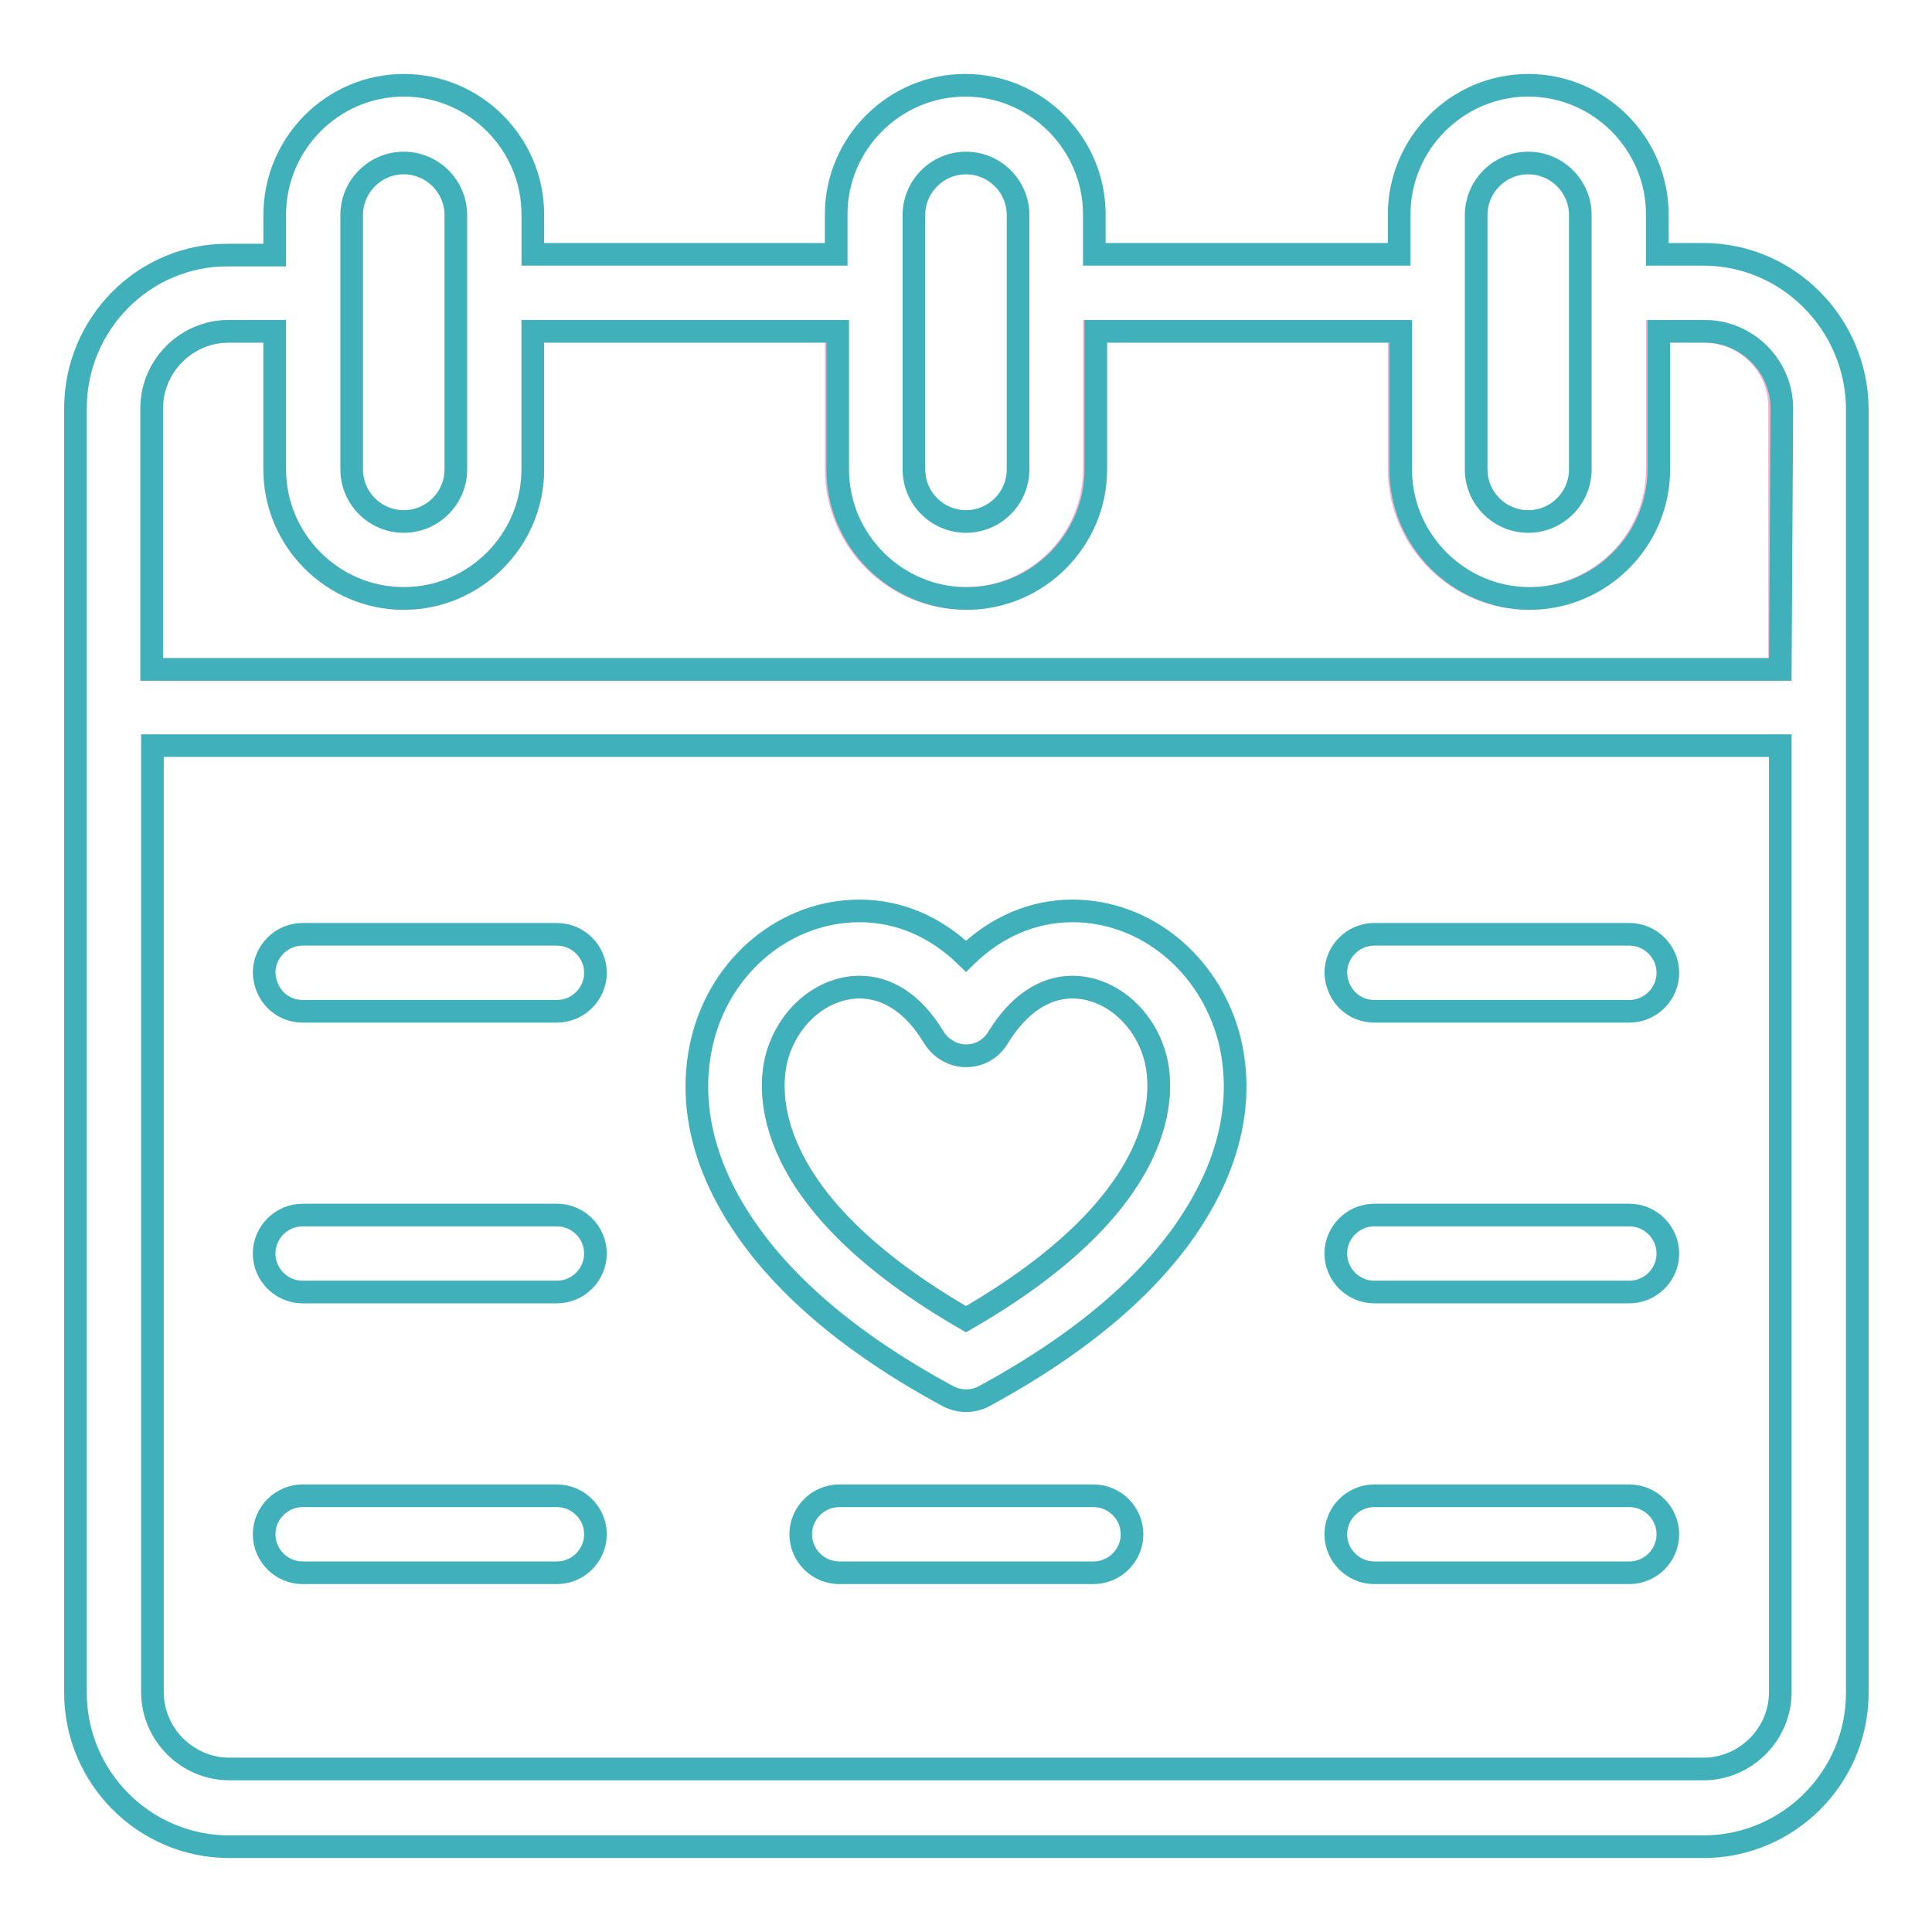
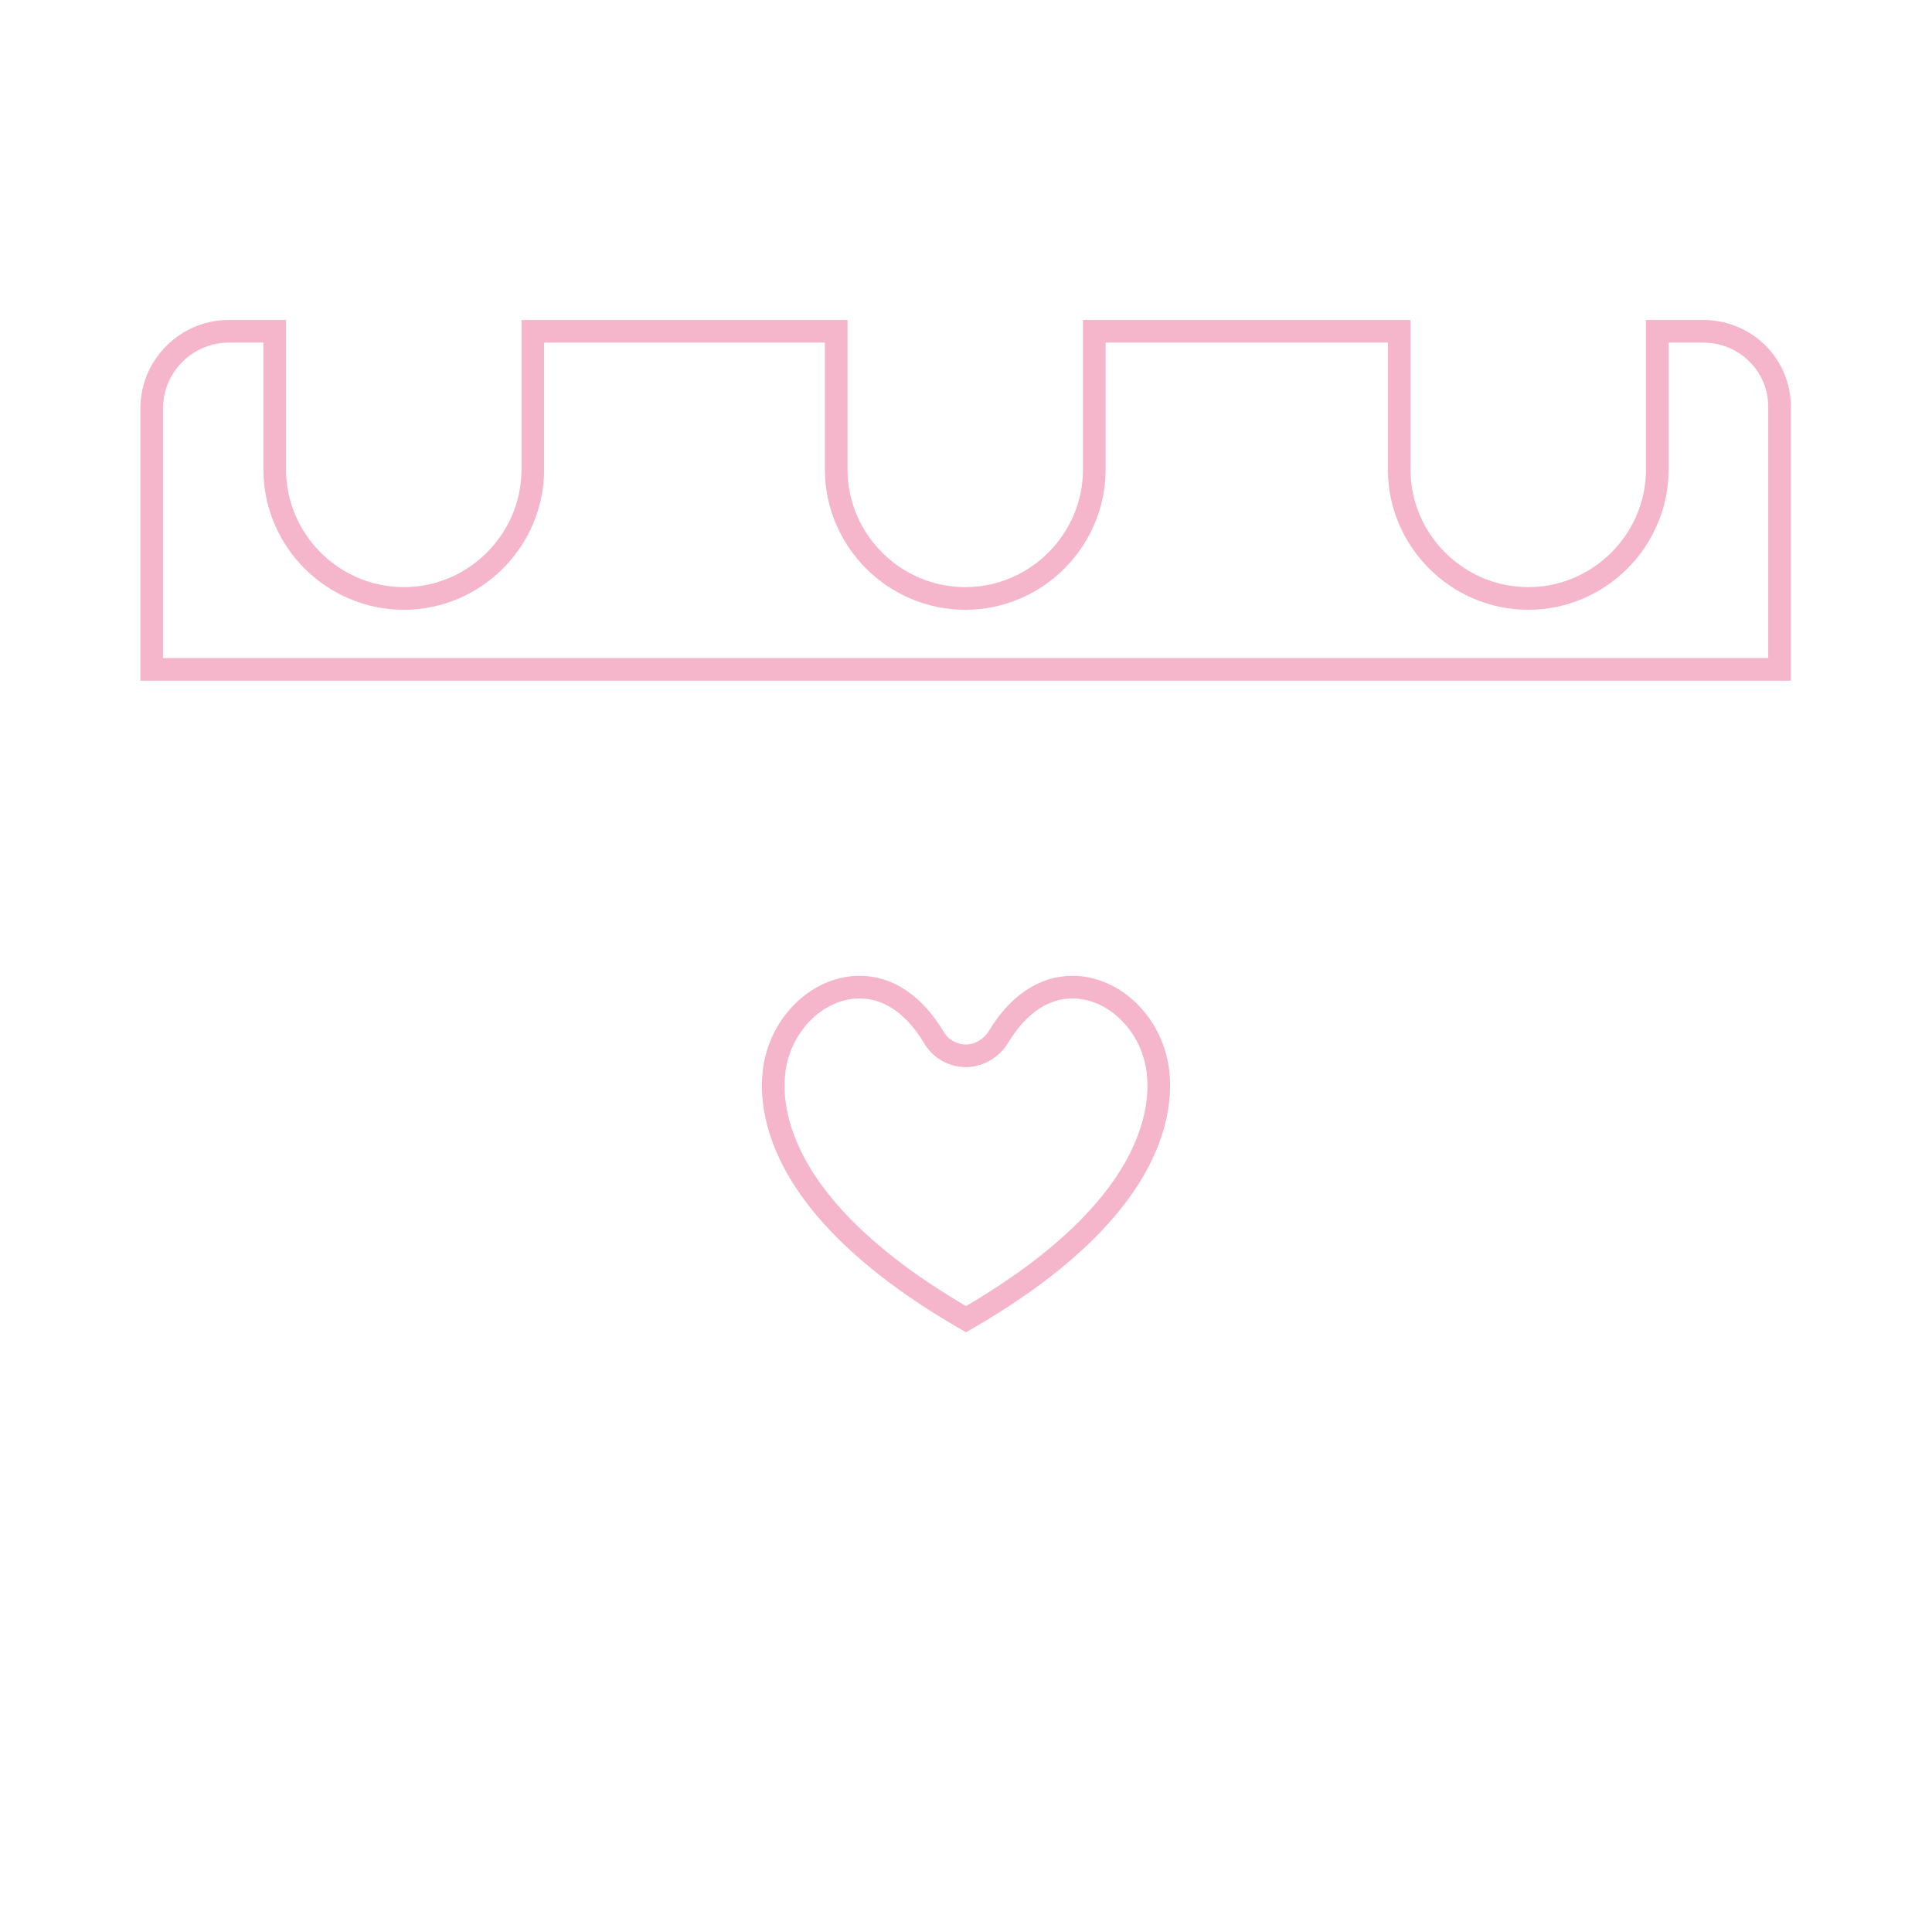
<svg xmlns="http://www.w3.org/2000/svg" version="1.1" x="0px" y="0px" viewBox="0 0 256 256" enable-background="new 0 0 256 256" xml:space="preserve">
  <g>
    <path stroke-width="3" fill-opacity="0" stroke="#f5b6cb" d="M128,174.8c27.4-15.8,26.2-30.4,25.1-34.6c-1.4-5.4-6-9.4-11-9.4c-3.8,0-7.2,2.3-9.8,6.6 c-0.9,1.5-2.6,2.5-4.3,2.5s-3.4-0.9-4.3-2.5c-2.6-4.3-6-6.6-9.8-6.6c-5,0-9.6,4-11,9.4C101.8,144.4,100.6,159,128,174.8L128,174.8z  M225.7,43.9h-6.1v18.3c0,9.4-7.7,17.1-17.1,17.1c-9.4,0-17.1-7.7-17.1-17.1V43.9h-40.4v18.3c0,9.4-7.7,17.1-17.1,17.1 c-9.4,0-17.1-7.7-17.1-17.1V43.9H70.6v18.3c0,9.4-7.7,17.1-17.1,17.1s-17.1-7.7-17.1-17.1V43.9h-6.1c-5.6,0-10.2,4.6-10.2,10.2 v34.6h215.7V54.1C235.9,48.4,231.3,43.9,225.7,43.9L225.7,43.9z" />
-     <path stroke-width="3" fill-opacity="0" stroke="#40b1ba" d="M225.7,33.7h-6.1v-5.3c0-9.4-7.7-17.1-17.1-17.1c-9.4,0-17.1,7.7-17.1,17.1v5.3h-40.4v-5.3 c0-9.4-7.7-17.1-17.1-17.1c-9.4,0-17.1,7.7-17.1,17.1v5.3H70.6v-5.3c0-9.4-7.7-17.1-17.1-17.1S36.4,19,36.4,28.5v5.3h-6.1 C19.1,33.7,10,42.9,10,54.1v170.2c0,11.2,9.1,20.4,20.4,20.4h195.3c11.2,0,20.4-9.1,20.4-20.4V54.1C246,42.9,236.9,33.7,225.7,33.7 L225.7,33.7z M235.9,88.7H20.1V54.1c0-5.6,4.6-10.2,10.2-10.2h6.1v18.3c0,9.4,7.7,17.1,17.1,17.1s17.1-7.7,17.1-17.1V43.9H111v18.3 c0,9.4,7.7,17.1,17.1,17.1c9.4,0,17.1-7.7,17.1-17.1V43.9h40.4v18.3c0,9.4,7.7,17.1,17.1,17.1c9.4,0,17.1-7.7,17.1-17.1V43.9h6.1 c5.6,0,10.2,4.6,10.2,10.2L235.9,88.7L235.9,88.7z M195.6,28.5c0-3.8,3.1-6.9,6.9-6.9c3.8,0,6.9,3.1,6.9,6.9v33.7 c0,3.8-3.1,6.9-6.9,6.9s-6.9-3.1-6.9-6.9V28.5z M121.1,28.5c0-3.8,3.1-6.9,6.9-6.9c3.8,0,6.9,3.1,6.9,6.9v33.7 c0,3.8-3.1,6.9-6.9,6.9c-3.8,0-6.9-3.1-6.9-6.9V28.5z M46.6,28.5c0-3.8,3.1-6.9,6.9-6.9c3.8,0,6.9,3.1,6.9,6.9v33.7 c0,3.8-3.1,6.9-6.9,6.9c-3.8,0-6.9-3.1-6.9-6.9V28.5z M235.9,224.2c0,5.6-4.6,10.2-10.2,10.2H30.4c-5.6,0-10.2-4.6-10.2-10.2V98.8 h215.7L235.9,224.2L235.9,224.2z" />
-     <path stroke-width="3" fill-opacity="0" stroke="#40b1ba" d="M40.1,134h33.7c2.8,0,5.1-2.3,5.1-5.1c0-2.8-2.3-5.1-5.1-5.1H40.1c-2.8,0-5.1,2.3-5.1,5.1 C35.1,131.8,37.3,134,40.1,134z M40.1,208.4h33.7c2.8,0,5.1-2.3,5.1-5.1s-2.3-5.1-5.1-5.1H40.1c-2.8,0-5.1,2.3-5.1,5.1 S37.3,208.4,40.1,208.4z M40.1,171.2h33.7c2.8,0,5.1-2.3,5.1-5.1s-2.3-5.1-5.1-5.1H40.1c-2.8,0-5.1,2.3-5.1,5.1 S37.3,171.2,40.1,171.2z M182.1,134h33.8c2.8,0,5.1-2.3,5.1-5.1c0-2.8-2.3-5.1-5.1-5.1h-33.8c-2.8,0-5.1,2.3-5.1,5.1 C177.1,131.8,179.3,134,182.1,134z M182.1,208.4h33.8c2.8,0,5.1-2.3,5.1-5.1s-2.3-5.1-5.1-5.1h-33.8c-2.8,0-5.1,2.3-5.1,5.1 S179.3,208.4,182.1,208.4z M182.1,171.2h33.8c2.8,0,5.1-2.3,5.1-5.1s-2.3-5.1-5.1-5.1h-33.8c-2.8,0-5.1,2.3-5.1,5.1 S179.3,171.2,182.1,171.2z M144.9,198.2h-33.7c-2.8,0-5.1,2.3-5.1,5.1c0,2.8,2.3,5.1,5.1,5.1h33.7c2.8,0,5.1-2.3,5.1-5.1 C150,200.5,147.7,198.2,144.9,198.2z M125.6,185c0.8,0.4,1.6,0.6,2.4,0.6c0.8,0,1.7-0.2,2.4-0.6c13.1-7.1,22.5-15.2,27.9-23.9 c6.2-9.9,5.9-18.2,4.6-23.4c-2.6-10-11.1-17-20.8-17c-5.2,0-10.1,2.1-14.1,6c-4-3.9-8.9-6-14.1-6c-9.7,0-18.3,7-20.8,17 c-1.3,5.2-1.6,13.5,4.6,23.4C103.2,169.9,112.5,177.9,125.6,185L125.6,185z M102.9,140.2c1.4-5.4,6-9.4,11-9.4 c3.8,0,7.2,2.3,9.8,6.6c0.9,1.5,2.6,2.5,4.3,2.5c1.8,0,3.4-0.9,4.3-2.5c2.6-4.2,6-6.6,9.8-6.6c5,0,9.6,4,11,9.4 c1.1,4.2,2.3,18.8-25.1,34.6C100.6,159,101.8,144.4,102.9,140.2z" />
  </g>
</svg>